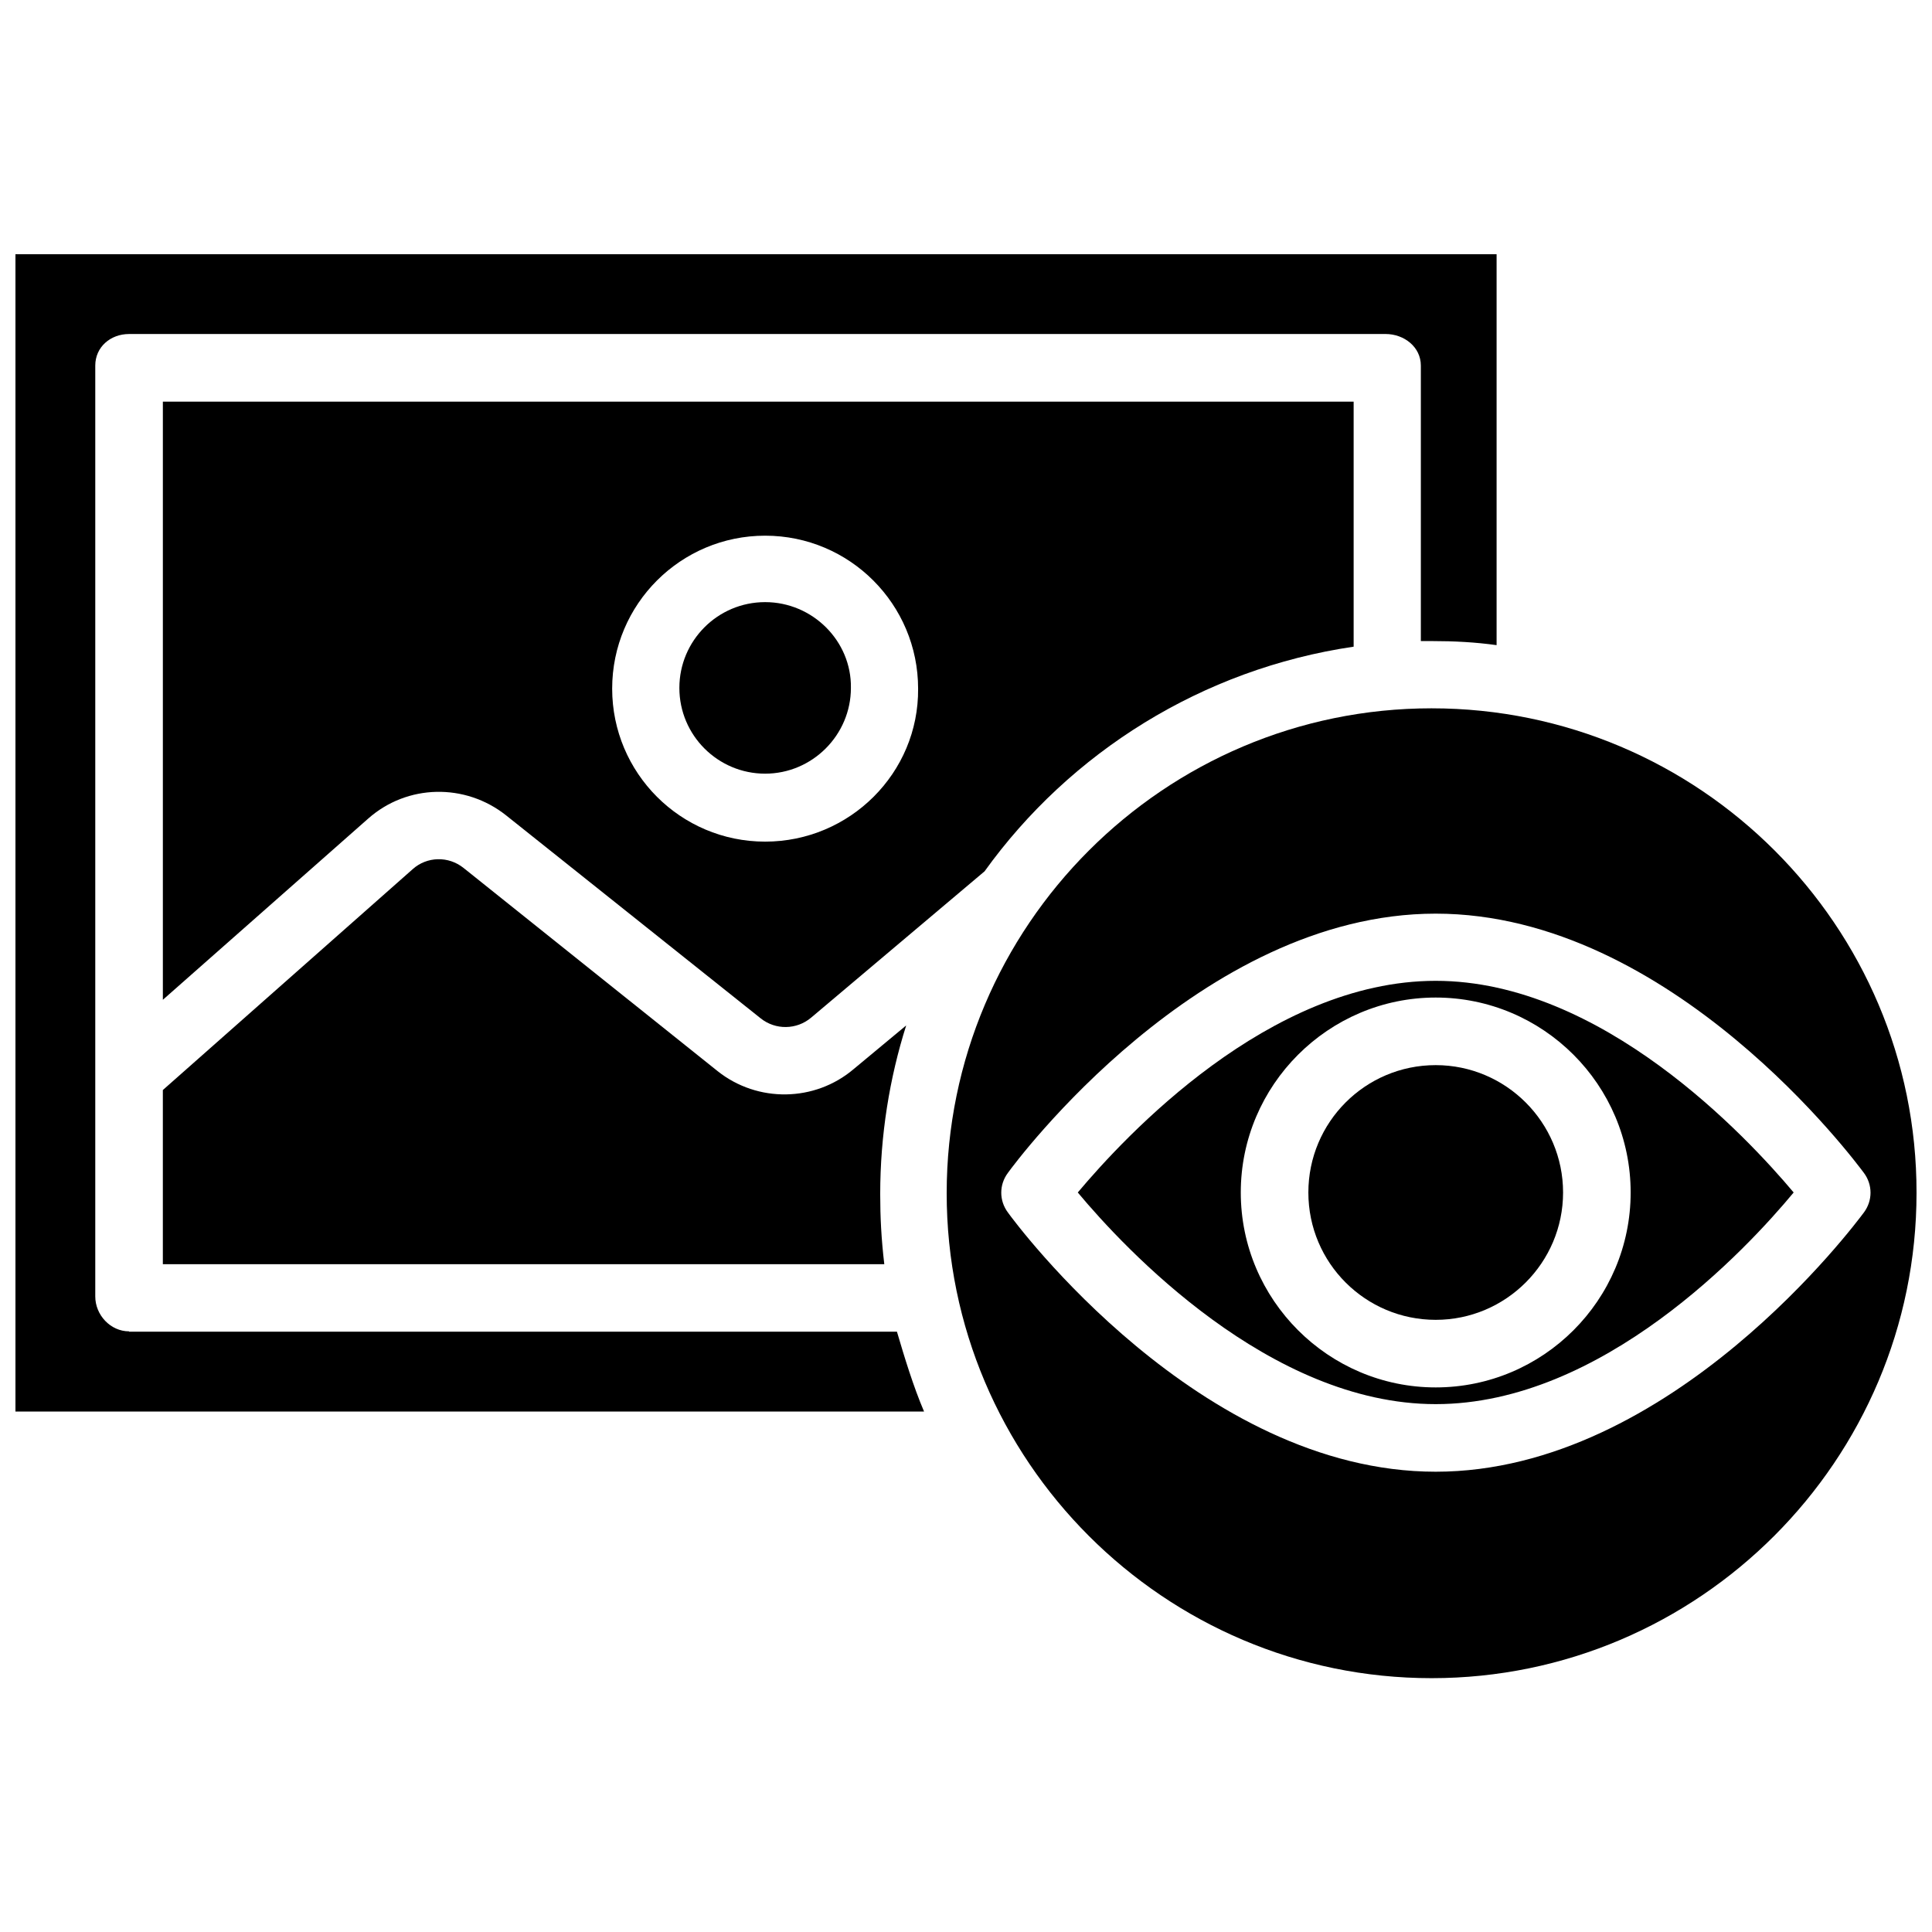
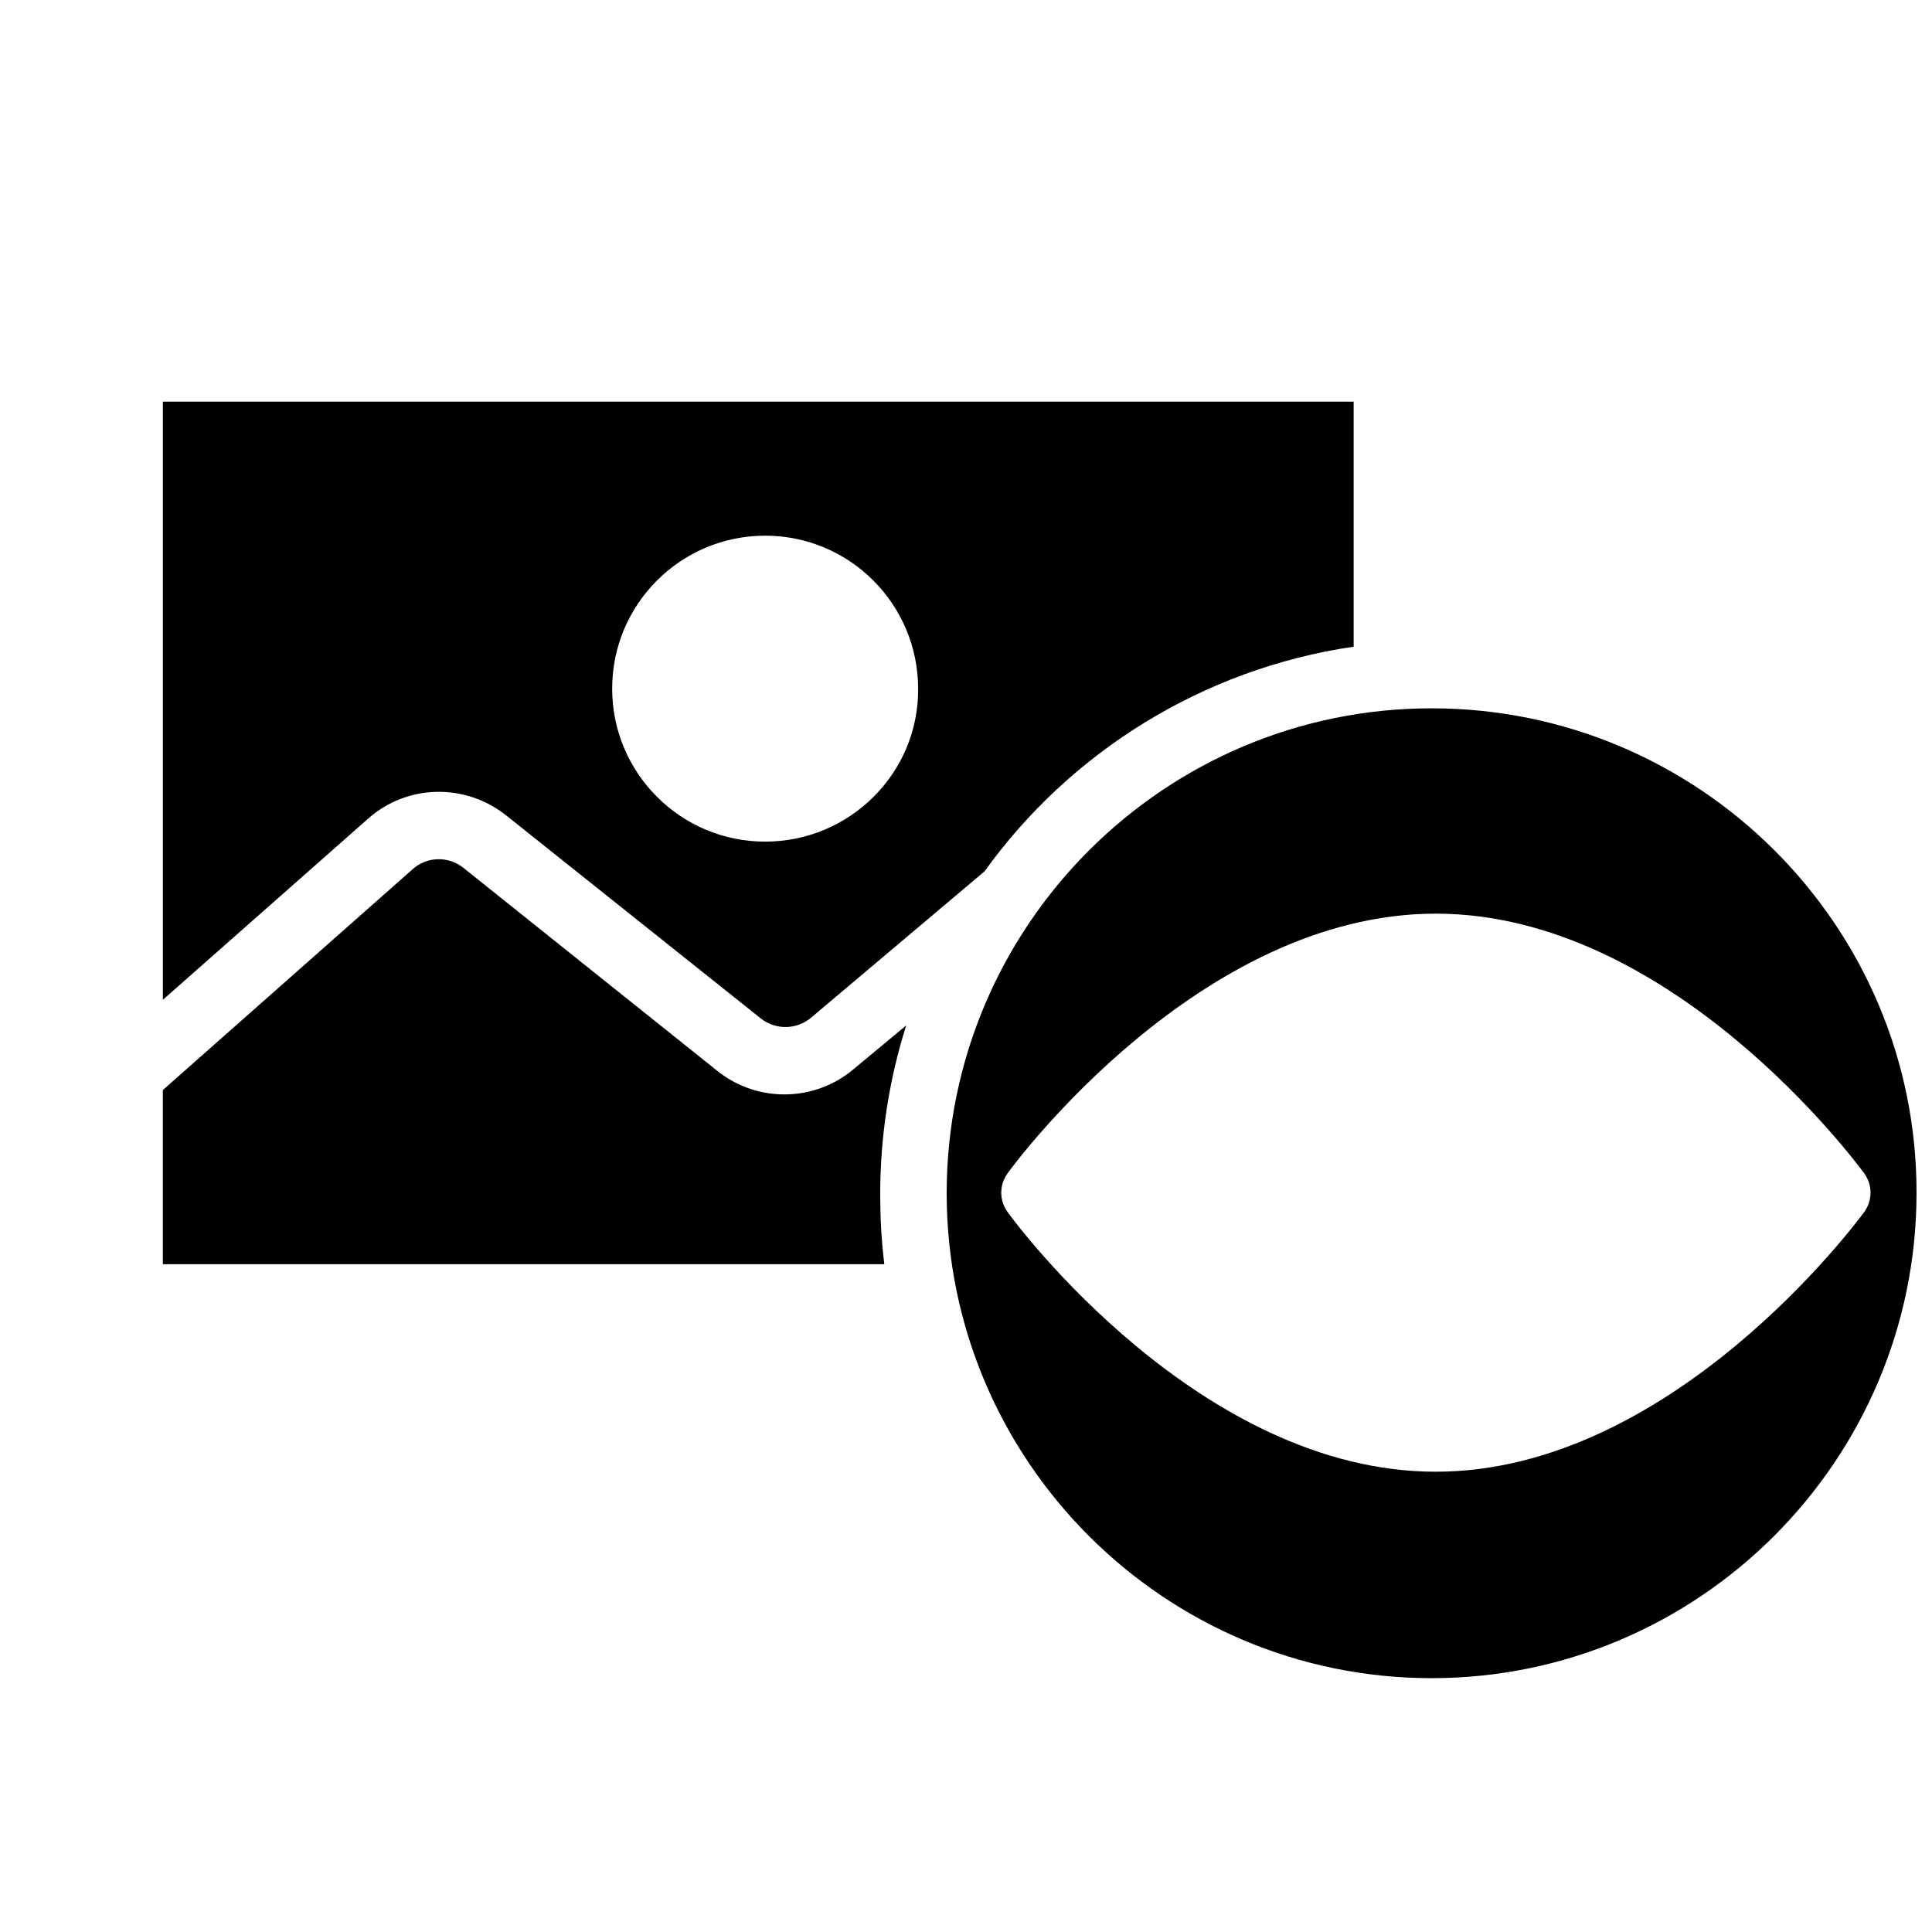
<svg xmlns="http://www.w3.org/2000/svg" width="800px" height="800px" version="1.1" viewBox="144 144 512 512">
  <defs>
    <clipPath id="b">
      <path d="m394 331h257.9v258h-257.9z" />
    </clipPath>
    <clipPath id="a">
      <path d="m148.09 211h392.91v308h-392.91z" />
    </clipPath>
  </defs>
  <path d="m502.73 315.38v-64.945h-315.57v158.52l54.414-48.02c10.332-9.152 25.684-9.445 36.508-0.887l67.504 53.824c3.938 3.148 9.543 3.051 13.383-0.195l45.953-38.77c22.629-31.488 57.66-53.629 97.805-59.531zm-155.96 51.66c-22.434 0-40.539-18.203-40.539-40.539 0-22.434 18.203-40.539 40.539-40.539 22.434 0 40.539 18.203 40.539 40.539 0.195 22.336-18.105 40.539-40.539 40.539z" />
-   <path d="m524.48 426.27c-18.695 0-33.75 15.152-33.75 33.75 0 18.695 15.152 33.75 33.75 33.75 18.598 0 33.75-15.152 33.75-33.75 0-18.594-15.152-33.75-33.75-33.75z" />
  <g clip-path="url(#b)">
    <path d="m523.39 331.71c-70.848 0-128.51 57.664-128.51 128.51s57.664 128.51 128.51 128.51c70.852 0 128.51-57.762 128.51-128.61 0.098-70.75-57.562-128.41-128.51-128.41zm1.086 202.31c-62.582 0-111.39-65.93-113.36-68.684-2.363-3.148-2.363-7.379 0-10.527 1.969-2.754 50.871-68.684 113.36-68.684 62.582 0 111.39 65.93 113.46 68.684 2.363 3.148 2.363 7.379 0 10.527-2.07 2.754-50.973 68.684-113.46 68.684z" />
  </g>
-   <path d="m524.48 403.93c-44.184 0-82.359 41.23-94.859 56.09 12.398 14.859 50.871 56.09 94.859 56.09 44.184 0 82.461-41.133 94.859-56.09-12.402-14.762-50.875-56.09-94.859-56.09zm0 107.75c-28.438 0-51.66-23.223-51.66-51.66s23.223-51.66 51.66-51.66 51.66 23.125 51.66 51.66c0 28.535-23.223 51.66-51.66 51.66z" />
  <path d="m370.18 427.36c-10.234 8.66-25.387 8.953-36.016 0.492l-67.305-53.824c-4.035-3.246-9.742-3.051-13.48 0.297l-66.223 58.547v46.148h191.19c-0.789-6.691-1.082-12.398-1.082-18.598 0-15.547 2.461-30.699 6.887-44.672z" />
  <g clip-path="url(#a)">
-     <path d="m178.2 496.82c-4.922 0-8.953-4.328-8.953-9.25v-246.69c0-4.922 4.035-8.363 8.953-8.363l332.99-0.004c4.922 0 9.348 3.445 9.348 8.363v73.012h2.856c6.004 0 11.609 0.297 17.219 1.082v-103.61h-392.52v306.71h240.79c-2.856-6.691-5.215-14.465-7.184-21.156h-203.49z" />
-   </g>
-   <path d="m346.77 303.57c-12.594 0-22.73 10.234-22.73 22.73 0 12.594 10.234 22.73 22.73 22.73s22.73-10.234 22.73-22.73c0.195-12.398-10.137-22.73-22.73-22.73z" />
+     </g>
</svg>